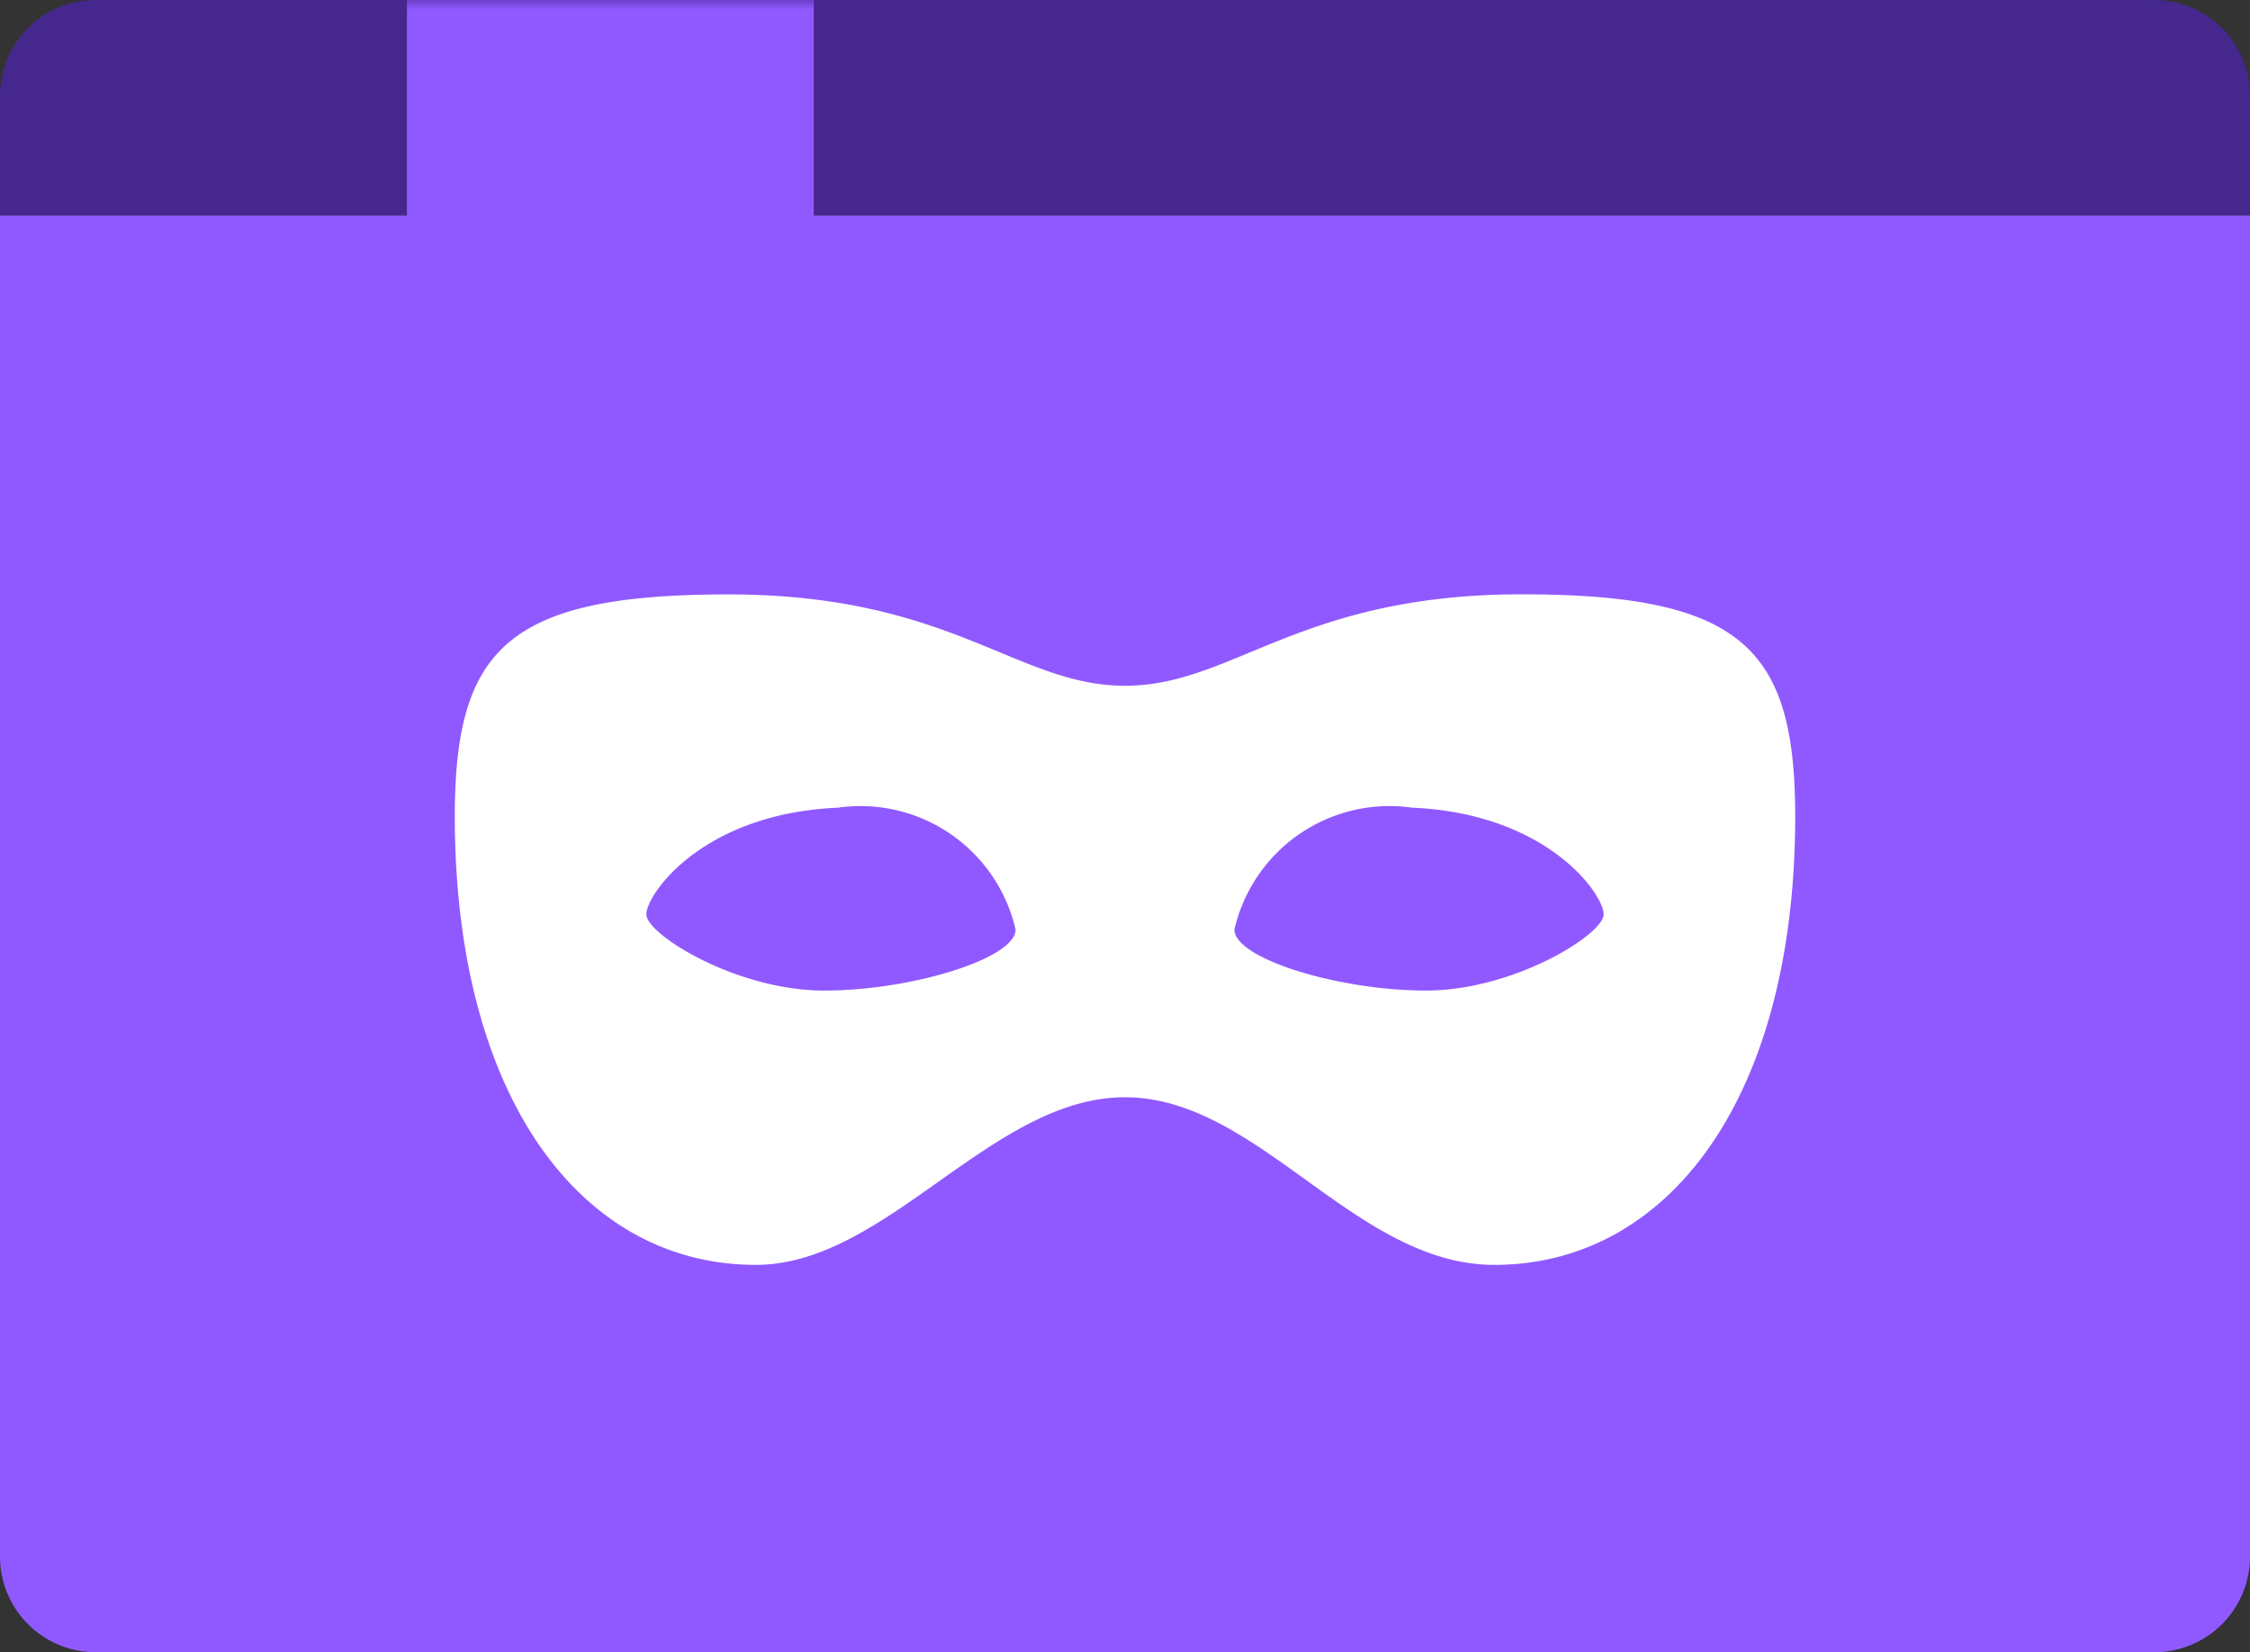
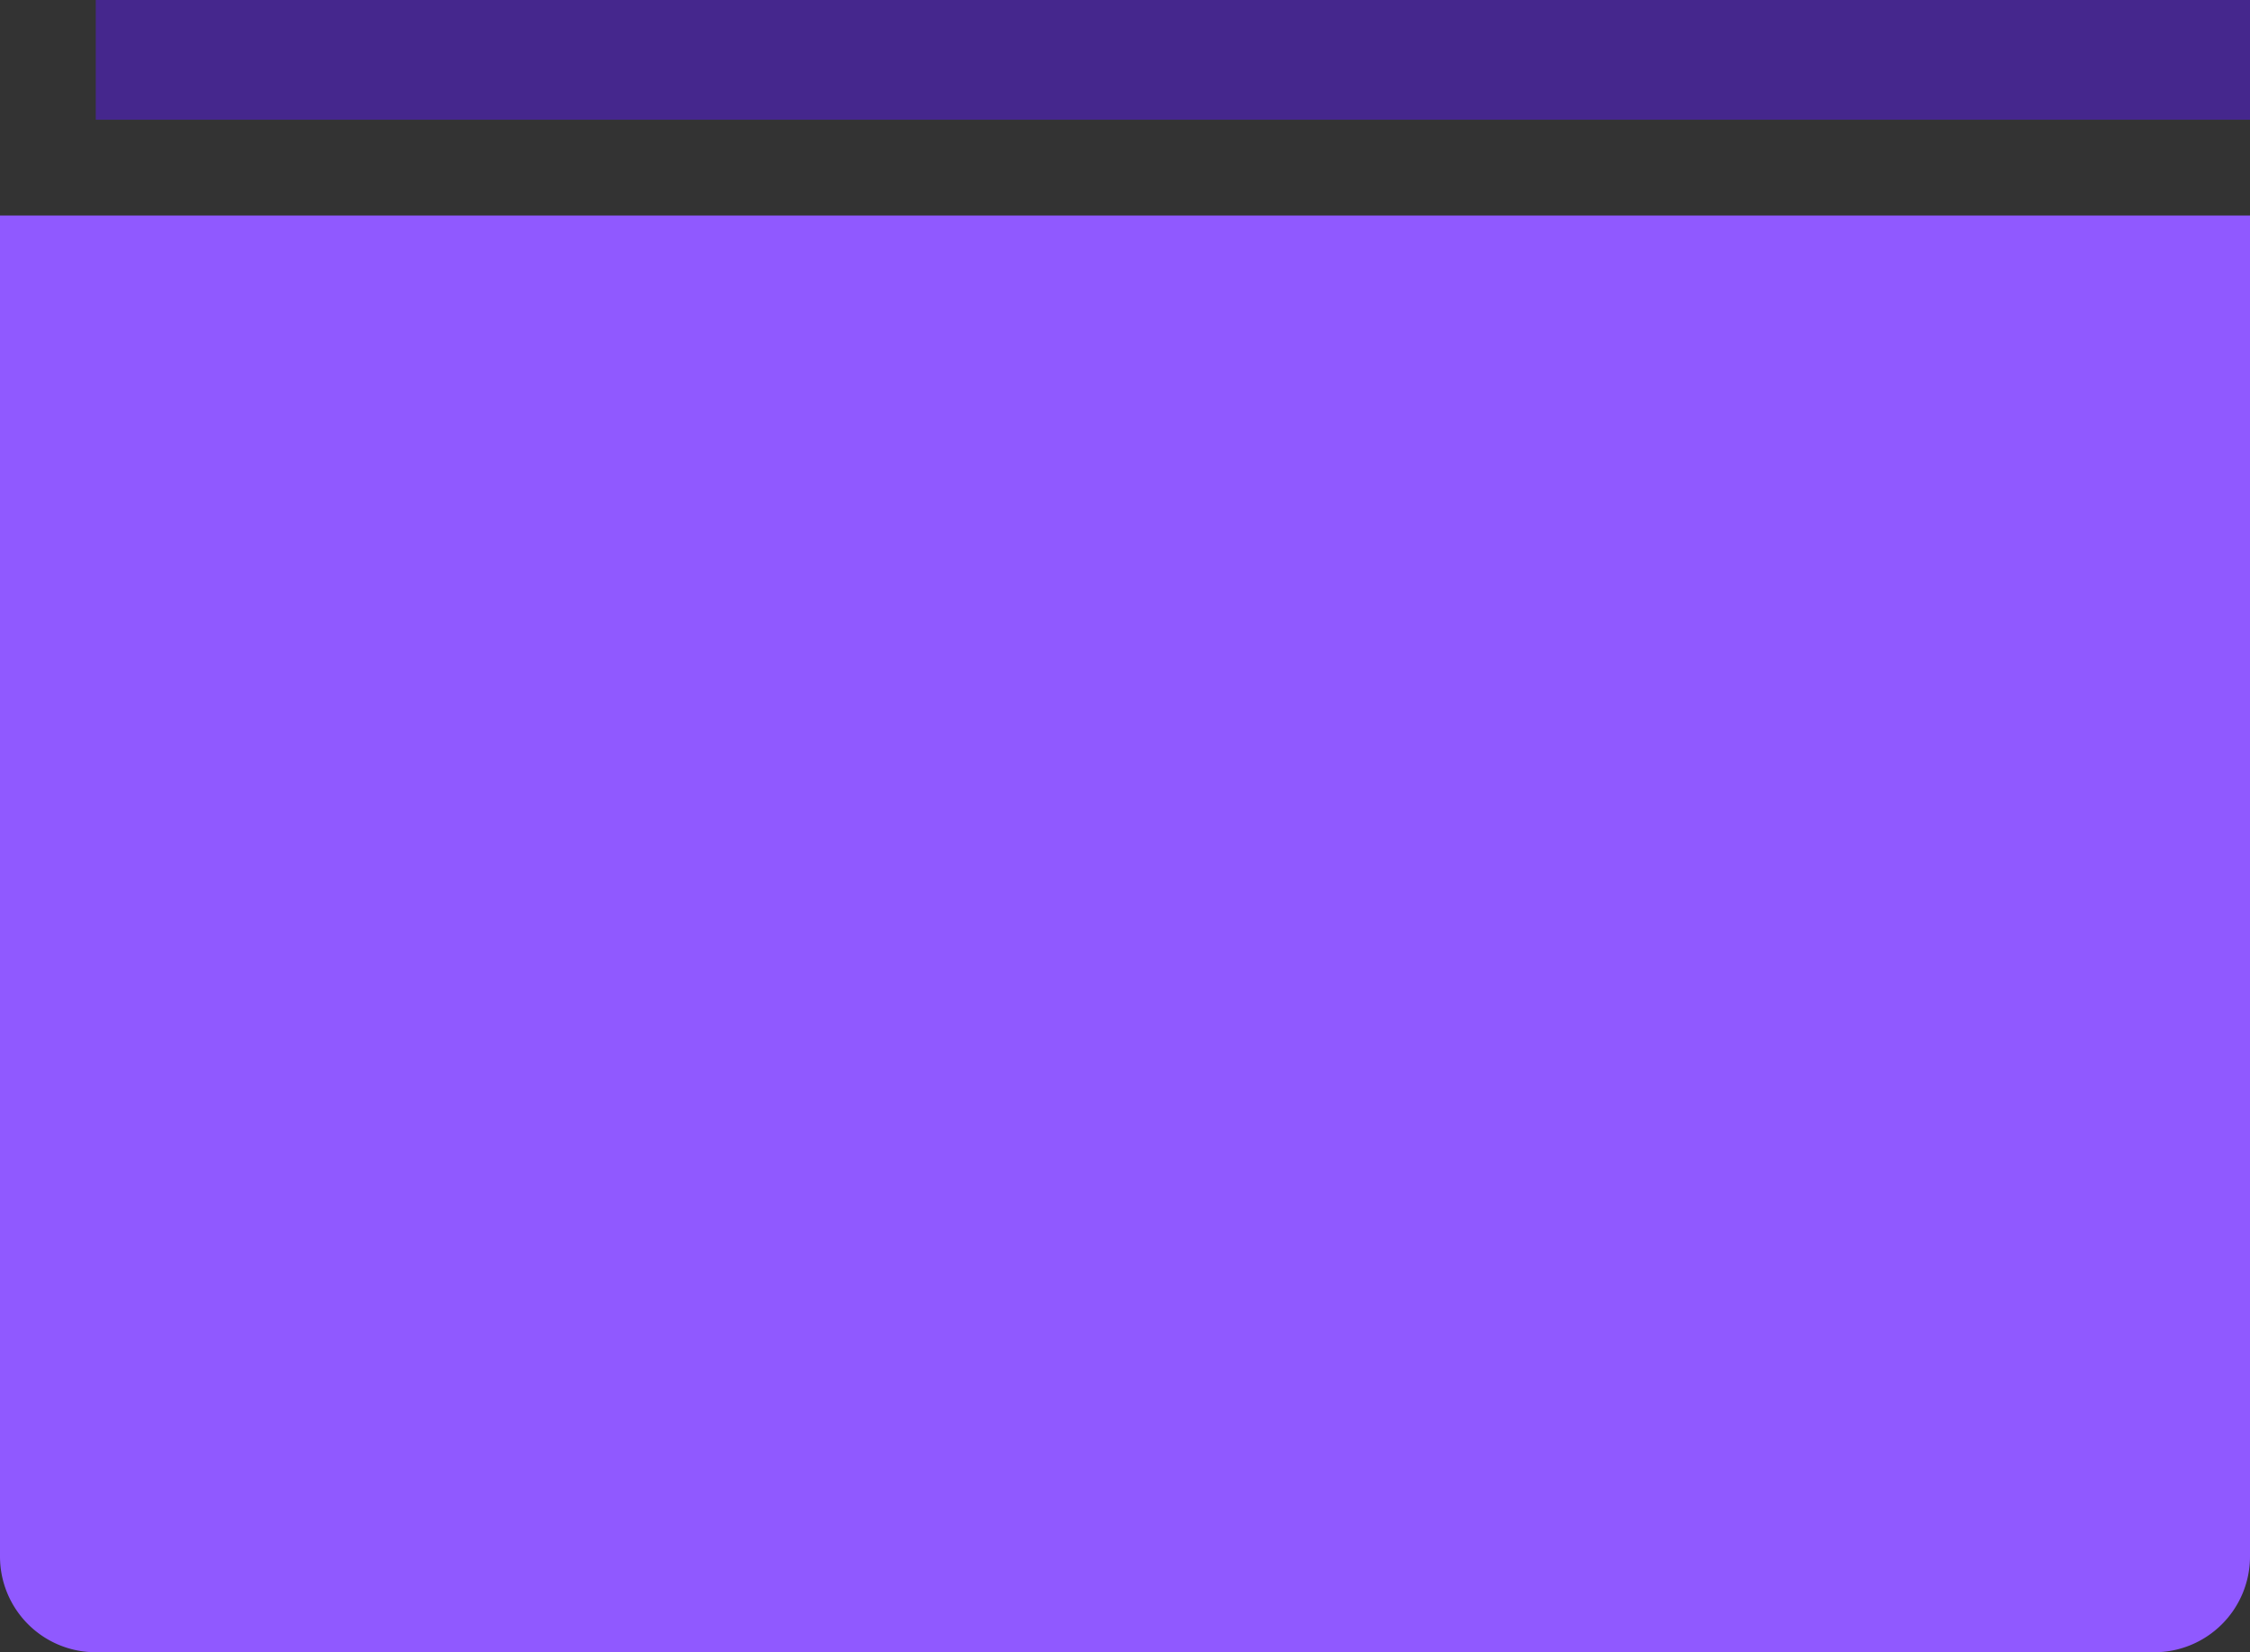
<svg xmlns="http://www.w3.org/2000/svg" height="83" width="113">
  <rect width="100%" height="100%" fill="#333333" stroke="none" />
  <mask id="a" fill="#fff">
    <path d="m0 83h113v-83h-113z" fill="#fff" fill-rule="evenodd" />
  </mask>
  <g fill="none" fill-rule="evenodd">
-     <path d="m4.809 0a4.81 4.81 0 0 0 -4.809 4.812v6.014h113v-6.014a4.81 4.81 0 0 0 -4.809-4.812h-103.381z" fill="#45278d" />
+     <path d="m4.809 0v6.014h113v-6.014a4.81 4.81 0 0 0 -4.809-4.812h-103.381z" fill="#45278d" />
    <path d="m113 10.826h-113v67.362a4.81 4.81 0 0 0 4.809 4.812h103.381a4.81 4.81 0 0 0 4.81-4.812z" fill="#9059ff" />
-     <path d="m20.436 15.638h20.436v-15.638h-20.436z" fill="#9059ff" mask="url(#a)" />
-     <path d="m70.927 40.574a7.994 7.994 0 0 0 -8.932 6.125c0 1.443 5.2 3.061 9.617 3.061 4.418 0 8.928-2.825 8.928-3.827s-2.806-5.065-9.617-5.36h.004zm-28.85 0c-6.811.294-9.617 4.357-9.617 5.359s4.514 3.827 8.928 3.827c4.413 0 9.617-1.618 9.617-3.061a7.994 7.994 0 0 0 -8.928-6.125zm32.97 22.966c-6.998 0-11.837-8.42-18.547-8.42s-11.966 8.42-18.546 8.42c-8.633 0-15.007-8.185-15.112-22.2-.064-8.707 2.524-11.48 13.736-11.48 11.213 0 14.49 4.589 19.922 4.589s8.713-4.594 19.922-4.594c11.208 0 13.8 2.778 13.736 11.48-.105 14.02-6.48 22.205-15.112 22.205z" fill="#fff" mask="url(#a)" />
  </g>
</svg>